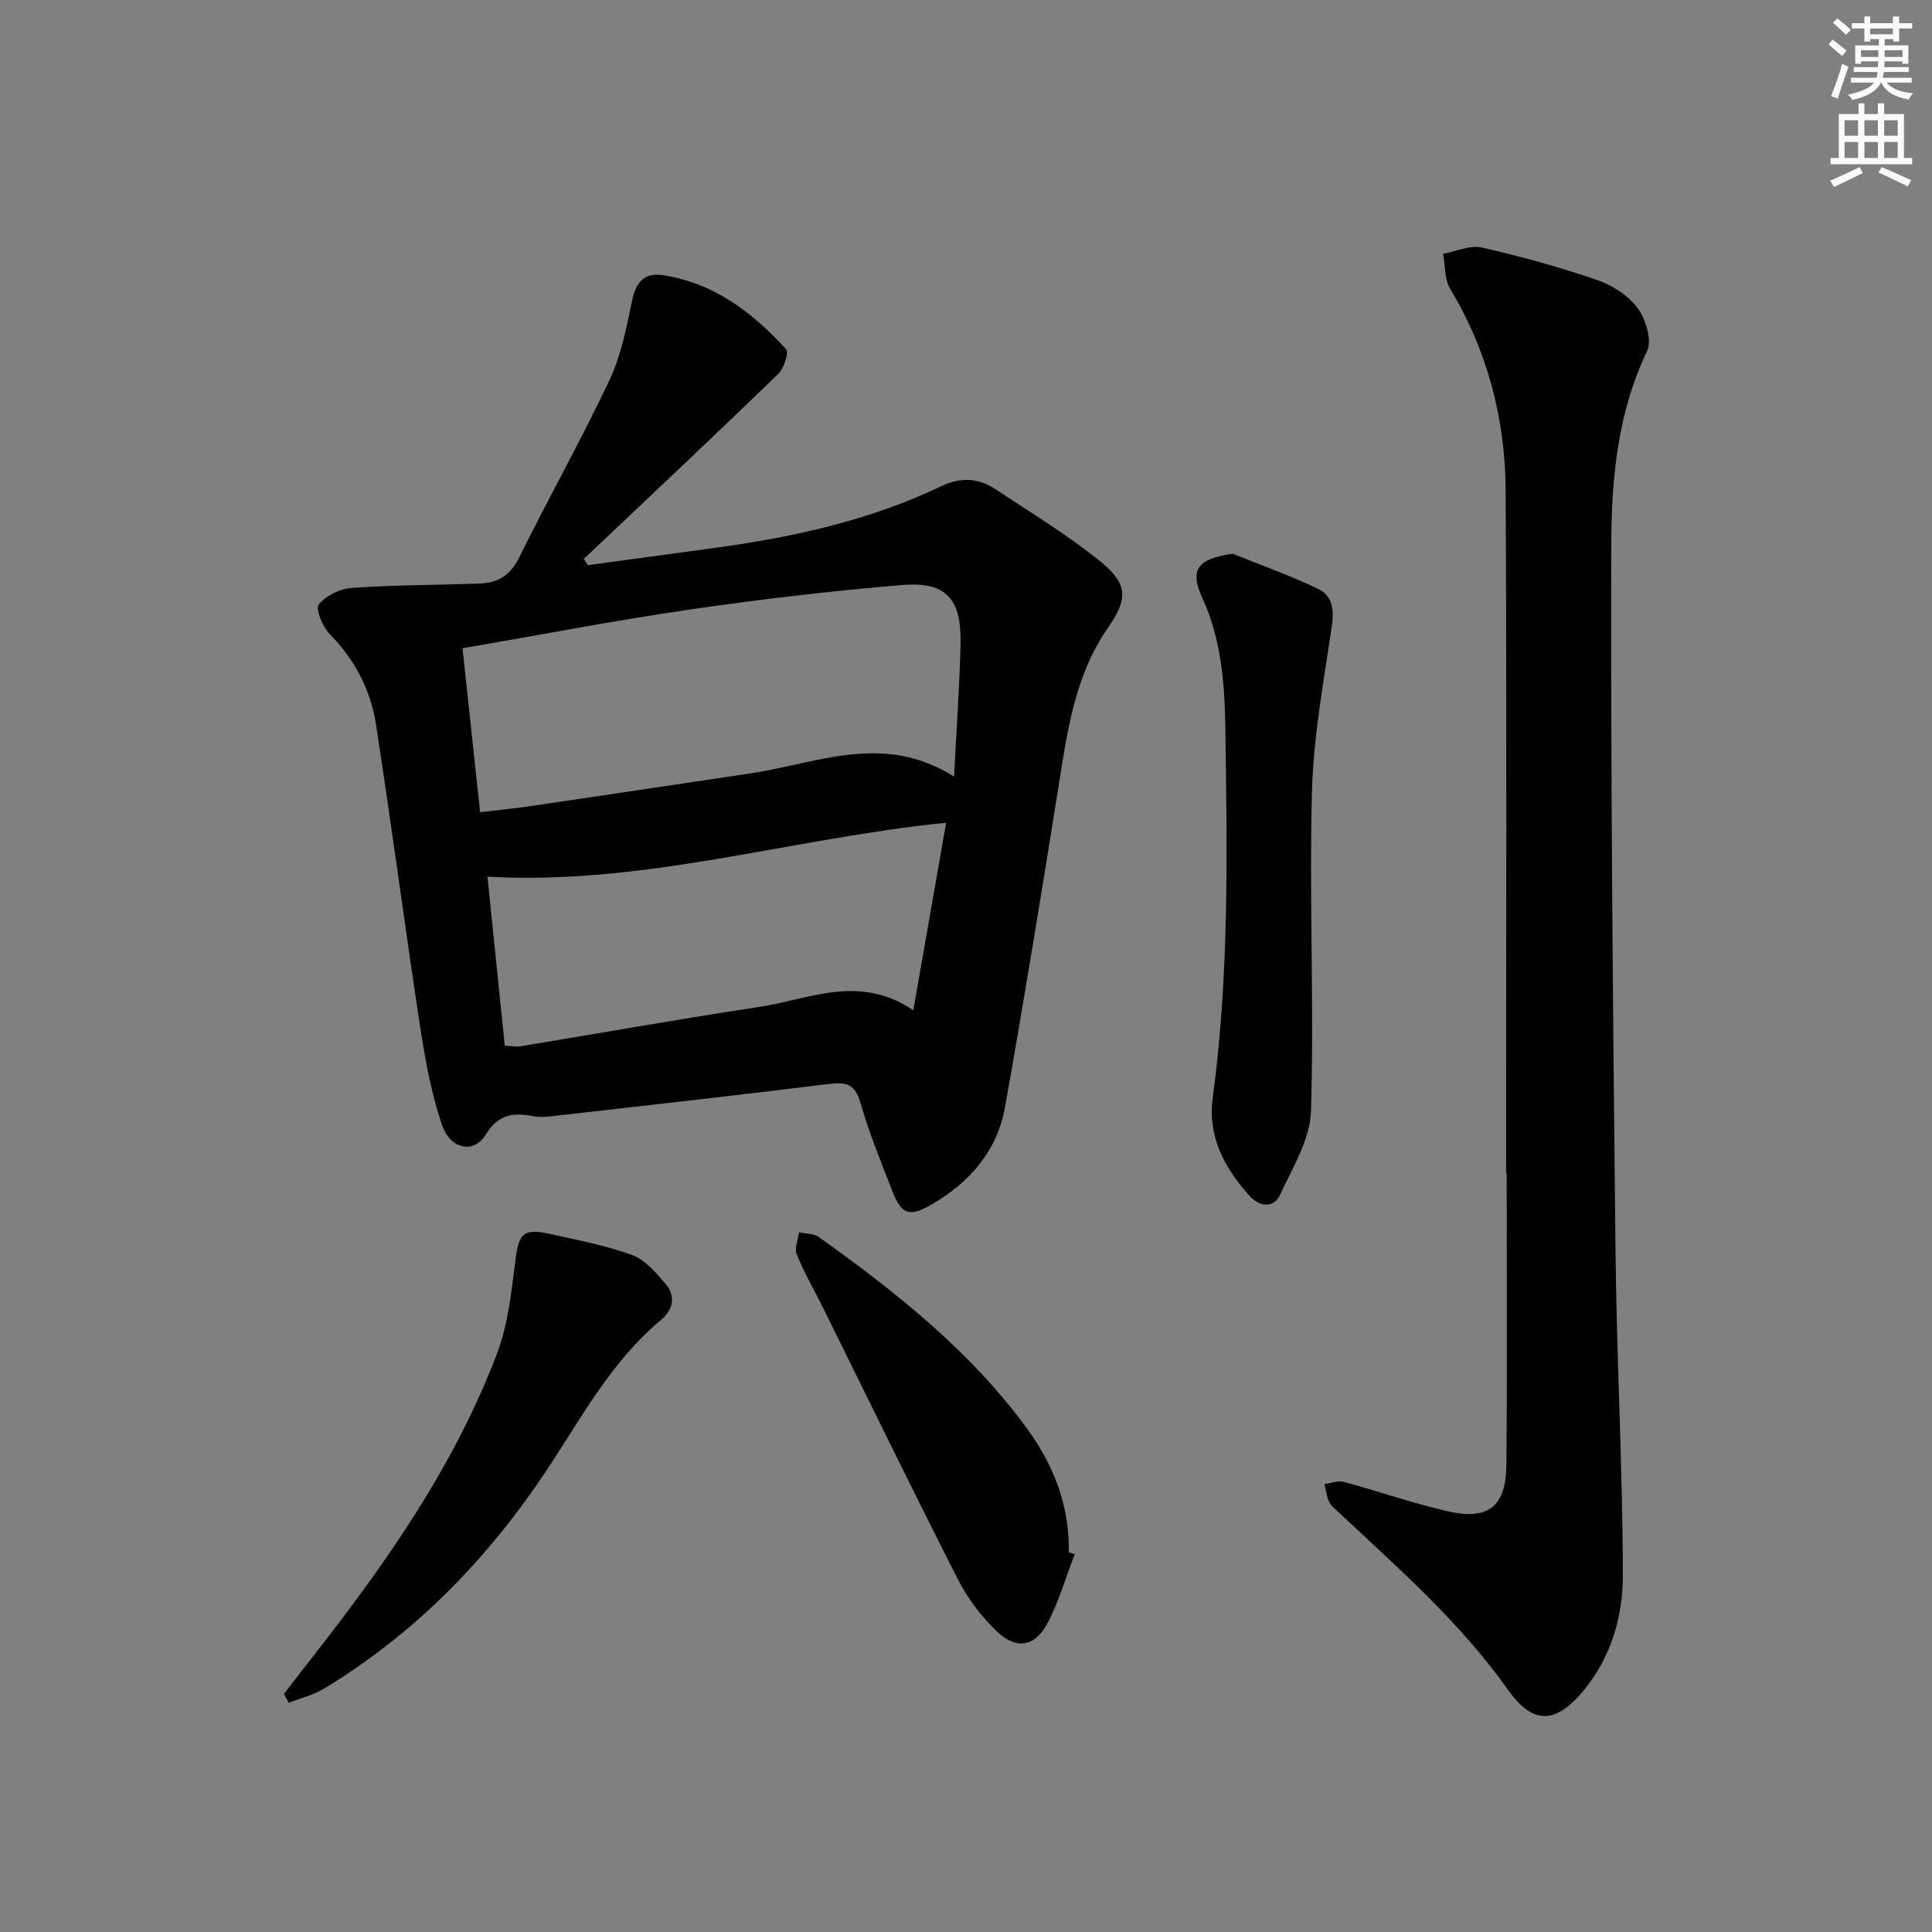
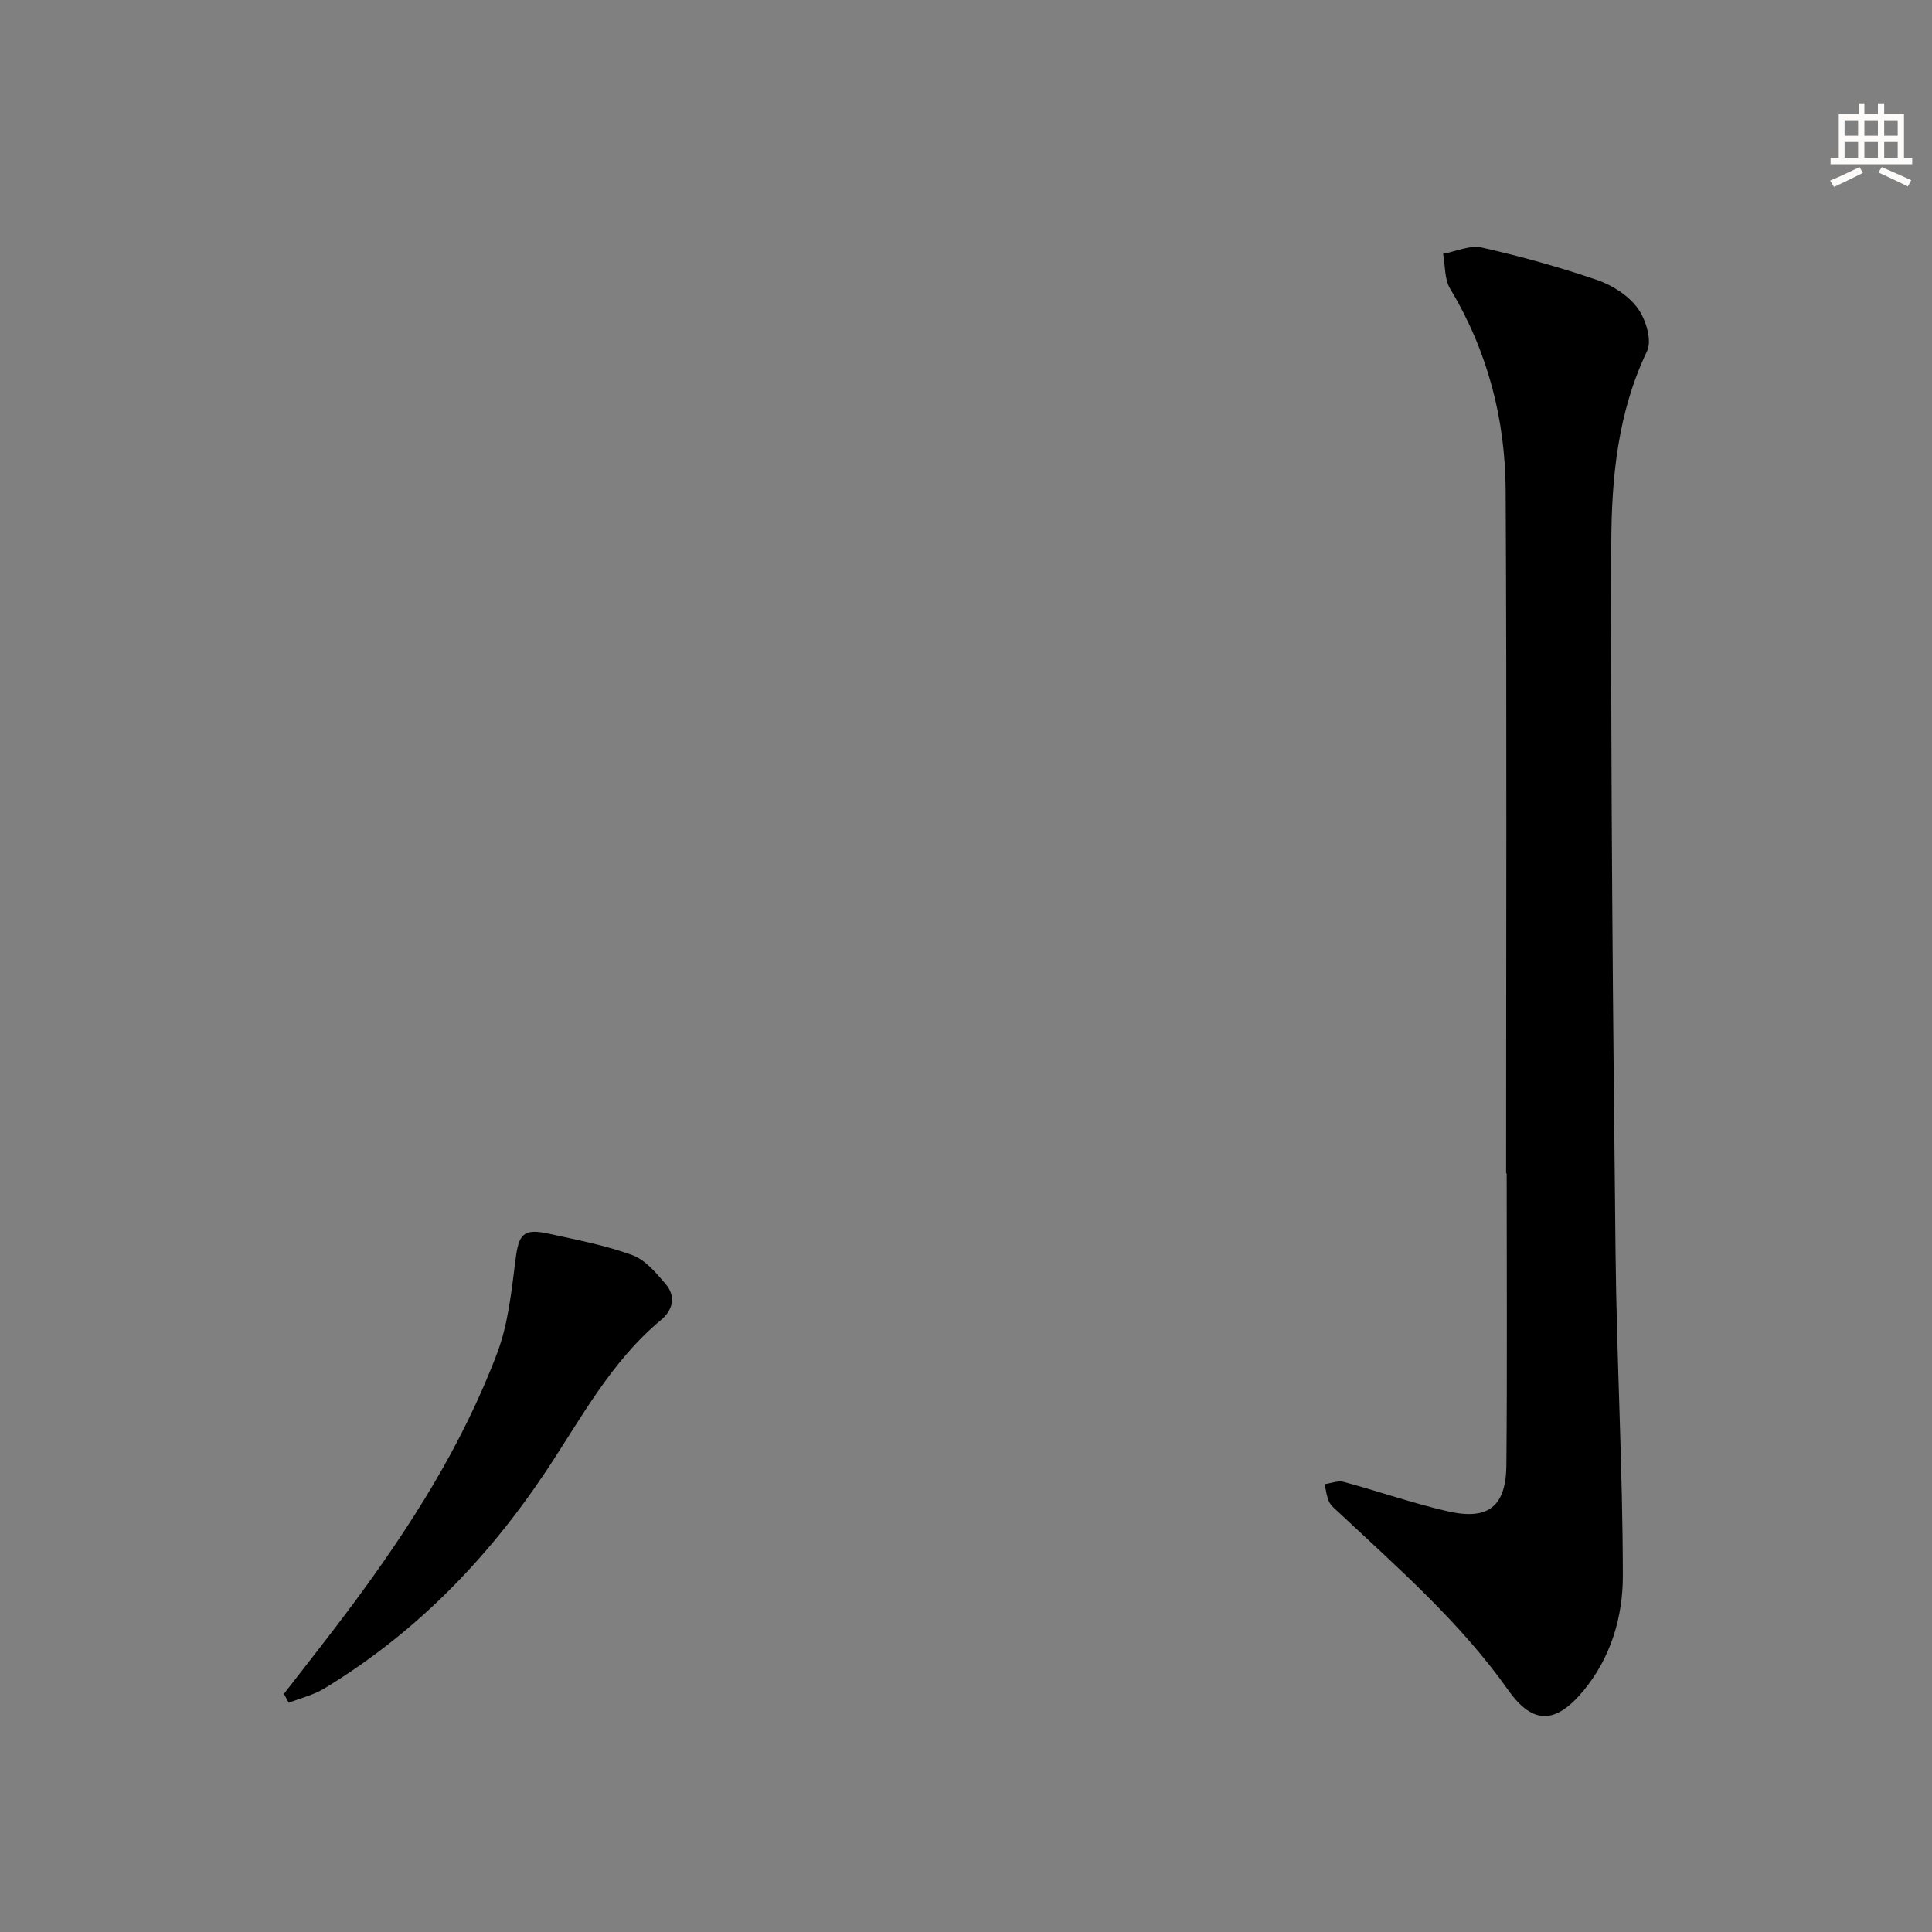
<svg xmlns="http://www.w3.org/2000/svg" enable-background="new 0 0 400 400" viewBox="0 0 400 400">
  <rect x="0" y="0" width="400" height="400" fill="#808080" stroke="none" />
  <g fill="#000001">
-     <path d="m121.68 117.01c8.79-1.19 17.57-2.38 26.36-3.58 16.18-2.21 32.04-5.68 46.87-12.78 4.01-1.92 7.7-1.69 11.25.67 7.31 4.87 14.88 9.43 21.68 14.94 5.76 4.67 5.69 7.76 1.54 13.73-7 10.08-8.45 21.8-10.32 33.46-3.51 21.94-7.08 43.88-10.98 65.76-1.61 9.01-7.24 15.51-15.09 20.1-4.65 2.72-6.31 2.26-8.26-2.75-2.35-6.03-4.81-12.05-6.59-18.26-1.09-3.79-2.87-4.33-6.41-3.89-19.26 2.39-38.56 4.53-57.84 6.73-1.15.13-2.36.16-3.49-.05-4.09-.76-7.21-.49-9.83 3.81-2.46 4.03-7.31 3.11-9.07-2.04-2.23-6.53-3.47-13.46-4.52-20.31-3.17-20.81-5.91-41.68-9.12-62.48-1.11-7.19-4.38-13.5-9.62-18.82-1.47-1.49-2.97-5.2-2.24-6.11 1.48-1.83 4.42-3.25 6.86-3.42 8.77-.61 17.58-.6 26.37-.9 3.72-.12 6.37-1.59 8.18-5.25 6.1-12.34 12.86-24.36 18.74-36.8 2.42-5.13 3.57-10.94 4.72-16.56.79-3.84 2.57-5.81 6.35-5.24 10.56 1.6 18.59 7.71 25.52 15.32.63.7-.43 3.98-1.61 5.13-13.31 12.87-26.8 25.56-40.25 38.29.27.45.53.88.8 1.3zm75.85 43.78c.51-10.07 1.16-18.83 1.34-27.6.19-9.28-3.05-12.83-12.12-12.07-14.72 1.24-29.41 2.96-44.03 5.09-15.55 2.27-30.99 5.26-46.96 8.01 1.23 11.51 2.41 22.5 3.64 33.94 3.84-.46 7.28-.79 10.69-1.3 15.1-2.22 30.2-4.49 45.29-6.74 13.75-2.03 27.45-8.6 42.15.67zm-93.02 55.71c1.33.06 2.31.27 3.24.12 16.53-2.72 33.02-5.66 49.58-8.17 10.24-1.55 20.55-6.87 31.76.72 2.34-13.37 4.54-25.95 6.8-38.83-32.2 3.25-62.72 13.03-94.97 11.16 1.2 11.8 2.38 23.31 3.59 35z" />
    <path d="m311.82 242.92c0-47.12.16-94.24-.09-141.36-.08-14.81-3.74-28.89-11.5-41.79-1.19-1.98-1-4.8-1.45-7.22 2.68-.49 5.56-1.85 8.01-1.3 8.07 1.82 16.07 4.05 23.9 6.73 3.15 1.08 6.47 3.22 8.39 5.85 1.68 2.3 2.99 6.65 1.92 8.88-6.09 12.72-7.37 26.36-7.4 39.89-.13 48.95.35 97.9.88 146.85.24 22.28 1.49 44.55 1.51 66.83.01 8.44-2.46 16.84-8.07 23.66-5.75 6.99-10.5 7.28-15.68-.05-9.92-14.02-22.7-25.17-35.07-36.77-.73-.68-1.6-1.34-2-2.2-.52-1.12-.64-2.42-.94-3.64 1.33-.18 2.79-.8 3.98-.47 7.2 1.94 14.27 4.43 21.53 6.09 8.39 1.92 12.06-.99 12.14-9.56.18-20.13.06-40.27.06-60.4-.05-.02-.08-.02-.12-.02z" />
-     <path d="m255.22 114.64c5.9 2.39 11.92 4.53 17.66 7.26 2.95 1.41 3.38 4.26 2.87 7.71-1.7 11.46-3.83 22.97-4.13 34.5-.57 21.95.47 43.94-.19 65.89-.18 5.87-3.8 11.76-6.42 17.37-1.33 2.85-4.23 2.48-6.24.27-5.22-5.73-8.77-12.3-7.69-20.31 3.43-25.32 2.98-50.77 2.62-76.2-.13-9.23-.74-18.55-4.76-27.31-2.77-6-.92-8.12 6.28-9.18z" />
    <path d="m58.78 350.7c4.73-6.13 9.56-12.2 14.17-18.42 12.03-16.2 22.83-33.18 29.98-52.13 2.29-6.07 2.97-12.83 3.8-19.35.67-5.32 1.6-6.53 6.91-5.37 5.81 1.27 11.72 2.4 17.28 4.43 2.68.98 4.91 3.66 6.88 5.97 2.19 2.56 1.54 5.4-.97 7.48-10.33 8.59-16.51 20.35-23.76 31.24-12.16 18.28-27.12 33.62-45.94 45.04-2.23 1.35-4.89 1.98-7.35 2.95-.32-.62-.66-1.23-1-1.84z" />
-     <path d="m222.5 321.79c-1.88 4.86-3.29 9.97-5.76 14.5-2.57 4.71-6.41 5.25-10.3 1.52-3.18-3.05-6.04-6.74-8.03-10.66-9.5-18.66-18.65-37.49-27.94-56.26-1.84-3.72-3.94-7.33-5.51-11.15-.52-1.26.27-3.06.46-4.61 1.38.31 3.04.23 4.1.99 16.03 11.43 31.42 23.64 43.15 39.7 5.48 7.5 8.8 15.99 8.61 25.55.4.13.81.27 1.22.42z" />
  </g>
-   <path d="m378.6 9.2.8-1c.9.7 1.9 1.4 2.9 2.3l-.9 1.1c-1.1-.9-2-1.7-2.8-2.4zm.5 10.7c.9-2.1 1.6-4.3 2.3-6.7.4.2.8.4 1.3.6-.7 2.1-1.5 4.3-2.2 6.6zm.4-15.2.9-.9c1 .8 2 1.6 2.8 2.4l-1 1c-1-.9-1.9-1.8-2.7-2.5zm12.5-1.3h1.2v1.4h2.7v1.1h-2.7v2.7h-1.2v-.5h-1.8v1.3h4.9v3.8h-1.2v-.5h-3.7c0 .4-.1.9-.1 1.2h5.1v1h-5.2c0 .5-.1.9-.2 1.2h6v1h-5.2c1.1 1.3 2.9 2 5.5 2.2-.4.4-.7.8-.9 1.3-2.9-.5-4.8-1.6-5.7-3.5h-.1c-.8 1.7-2.7 2.9-5.9 3.6-.2-.4-.6-.8-.9-1.1 2.8-.6 4.6-1.4 5.4-2.5h-4.8v-1h5.3c.1-.3.2-.7.2-1.2h-4.9v-1h5c0-.4 0-.8.1-1.2h-3.6v.5h-1.2v-3.8h4.9v-1.3h-1.8v.5h-1.2v-2.7h-2.6v-1.1h2.6v-1.4h1.2v1.4h4.7v-1.4zm-6.7 8.4h3.6c0-.4 0-.9 0-1.4h-3.6zm1.9-4.7h4.7v-1.2h-4.7zm6.7 3.3h-3.7v1.4h3.7z" fill="#fcfbfa" />
  <path d="m384.7 21.4h1.3v2.2h2.8v-2.2h1.3v2.2h4.1v9.1h1.7v1.3h-16.9v-1.3h1.7v-9.1h4.1v-2.2zm.3 13.2.7 1.2c-1.8.9-3.8 1.9-6 2.9-.2-.4-.5-.8-.8-1.3 2.4-1 4.4-2 6.1-2.8zm-3.1-6.5h2.8v-3.2h-2.8zm0 4.6h2.8v-3.3h-2.8zm4.1-4.6h2.8v-3.2h-2.8zm0 4.6h2.8v-3.3h-2.8zm3.6 1.9c2.1.9 4.1 1.8 6.1 2.7l-.7 1.3c-2.2-1.1-4.2-2-6.1-2.9zm3.3-9.7h-2.8v3.2h2.8zm-2.8 7.8h2.8v-3.3h-2.8z" fill="#fcfbfa" />
</svg>